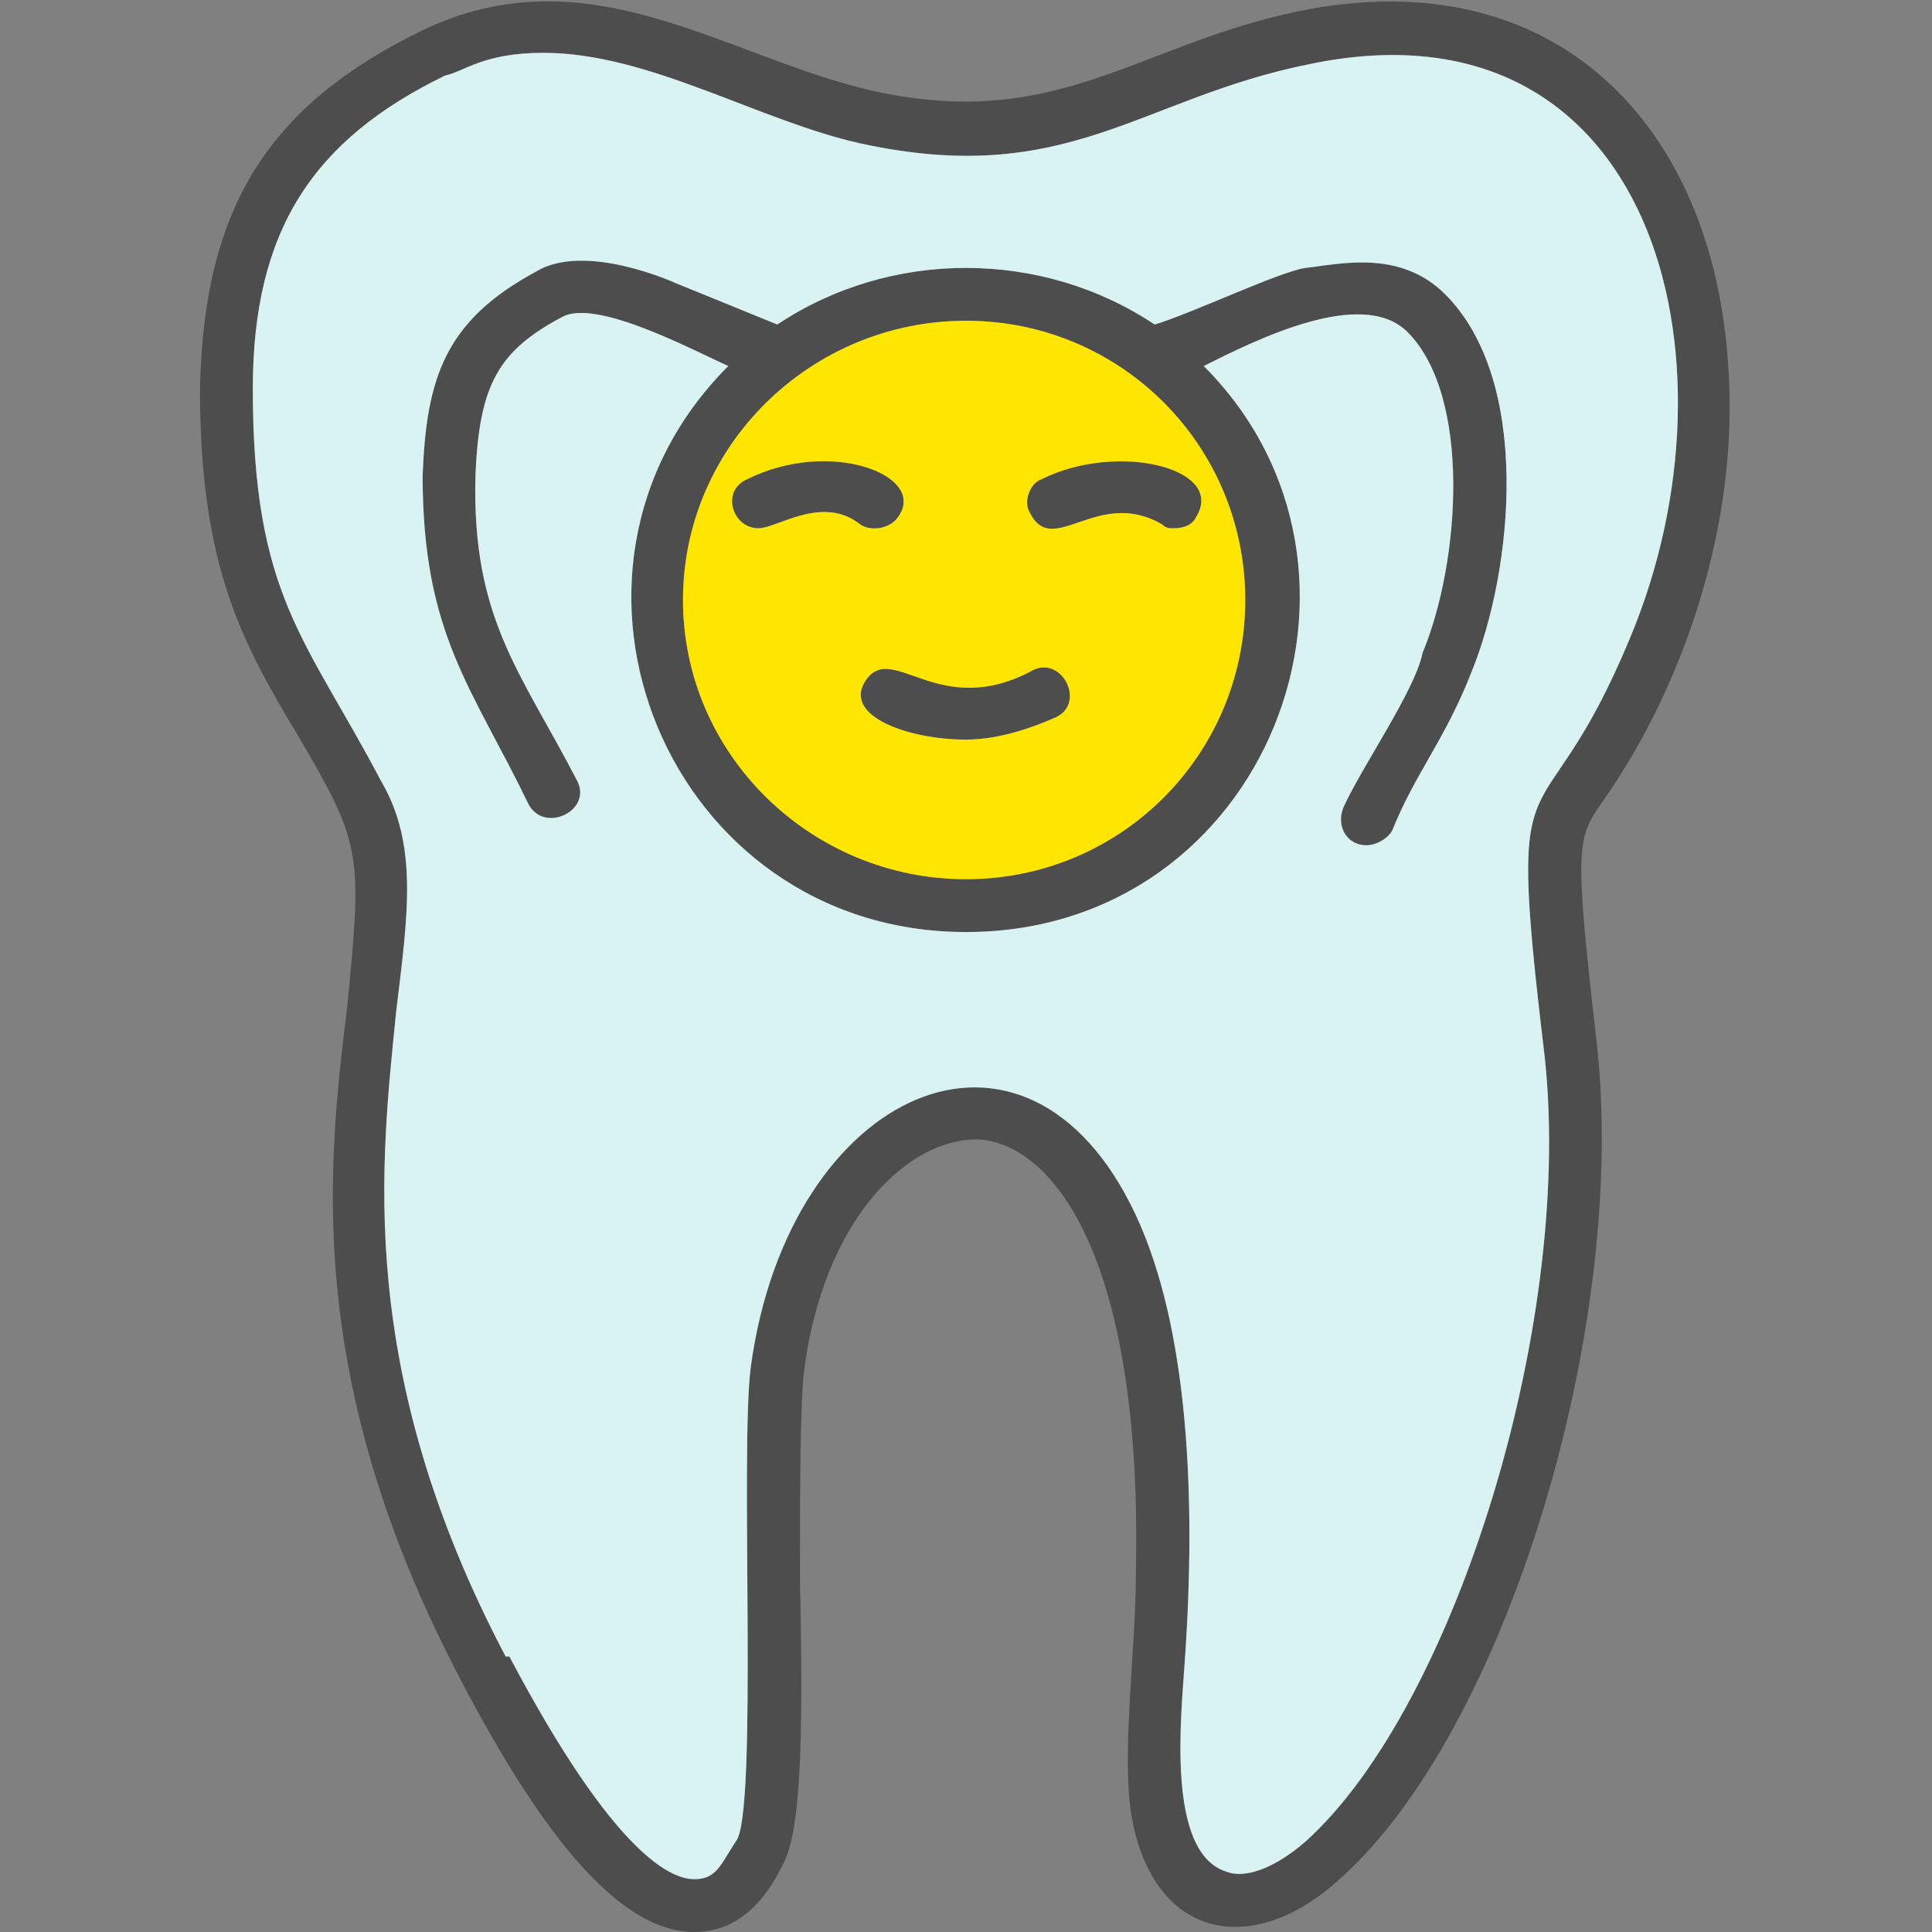
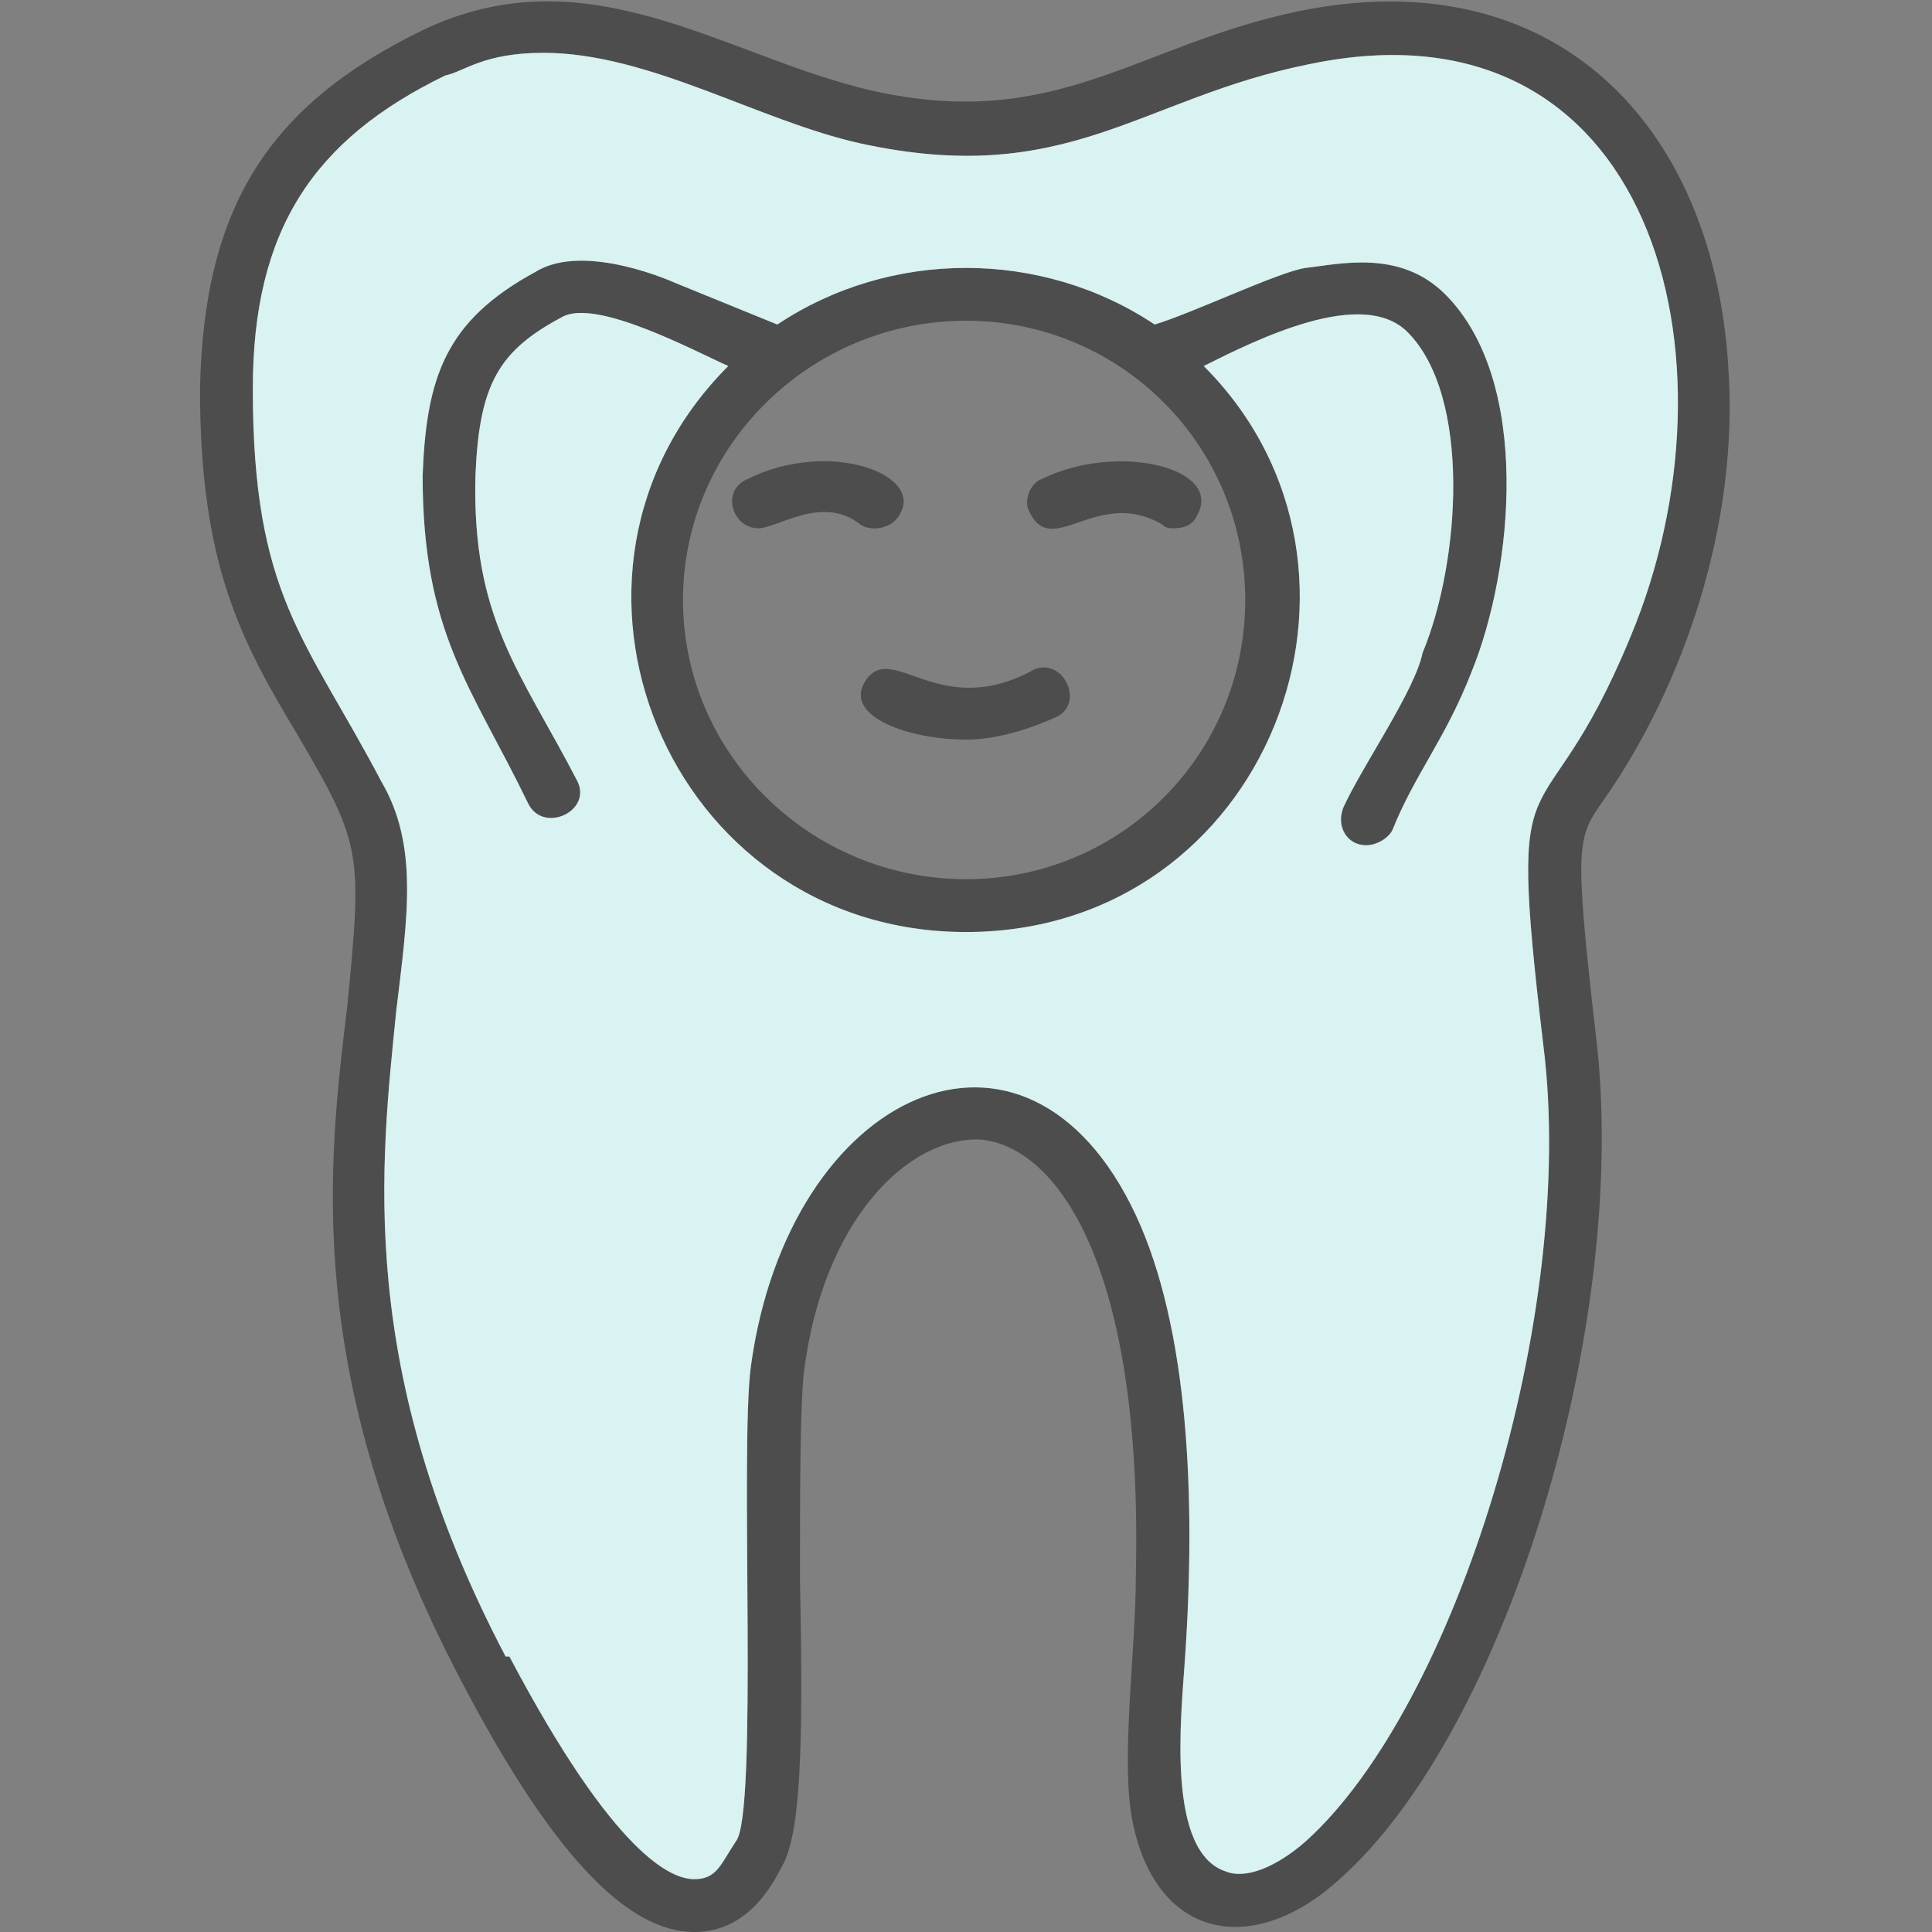
<svg xmlns="http://www.w3.org/2000/svg" clip-rule="evenodd" fill-rule="evenodd" height="512" image-rendering="optimizeQuality" shape-rendering="geometricPrecision" text-rendering="geometricPrecision" viewBox="0 0 512 512" width="512">
  <rect x="0" y="0" width="512" height="512" fill="#808080" stroke="none" />
  <g id="Layer_x0020_1">
    <path d="m311 140c-1 0-2 0-3-1-17-10-29 9-35-3-2-3 0-8 3-9 20-10 49-3 41 10-1 2-3 3-6 3zm-127 372c-18 0-38-21-62-67-42-80-35-137-30-178 4-41 4-43-13-72-15-25-26-45-26-92 1-48 18-75 59-95 44-21 80 7 119 16 49 11 70-12 113-21 68-14 110 30 114 94 3 42-12 85-33 115-7 10-8 11-2 63 9 76-24 184-68 223-23 21-49 16-55-16-3-16 1-45 1-64 2-83-21-114-41-116-19-1-42 21-47 62-1 10-1 33-1 55 1 46 0 68-5 76-7 14-16 17-23 17zm-40-498c-16 0-21 5-26 6-35 17-51 41-51 83 0 55 14 66 34 104 10 17 7 36 4 61-4 40-11 95 29 171h1c28 53 43 59 49 59s7-4 11-10c6-7 1-104 4-126 10-73 73-102 102-40 14 30 16 75 13 118-1 15-5 51 11 56 5 2 13-1 21-8 40-36 72-140 63-211-10-84-1-50 23-108 31-74 6-171-85-152-45 9-64 33-119 21-27-6-56-24-84-24zm218 210c-5 0-8-5-6-10 5-11 19-31 21-41 10-24 13-68-4-85-12-12-40 2-54 9 54 54 17 150-63 150-79 0-118-95-63-150-9-4-35-18-44-13-17 9-22 18-23 42-1 38 12 52 27 81 4 8-9 14-13 6-15-31-28-45-28-87 1-26 6-41 30-54 13-8 37 3 37 3l27 11c30-20 70-20 100 0 10-3 33-14 40-15 9-1 25-5 37 7 23 23 18 73 7 100-7 18-15 27-21 42-1 2-4 4-7 4zm-106-139c-41 0-75 33-75 74s34 74 75 74 74-33 74-74-33-74-74-74zm0 111c-15 0-32-6-27-15 7-12 19 10 44-3 8-5 15 8 7 12-9 4-17 6-24 6zm-55-56c-7 0-10-10-3-13 22-11 48-1 40 10-2 3-7 4-10 2-10-8-22 1-27 1z" fill="#4d4d4d" />
-     <path d="m311 140c-1 0-2 0-3-1-17-10-29 9-35-3-2-3 0-8 3-9 20-10 49-3 41 10-1 2-3 3-6 3zm-55 93c41 0 74-33 74-74s-33-74-74-74-75 33-75 74 34 74 75 74zm0-37c-15 0-32-6-27-15 7-12 19 10 44-3 8-5 15 8 7 12-9 4-17 6-24 6zm-55-56c-7 0-10-10-3-13 22-11 48-1 40 10-2 3-7 4-10 2-10-8-22 1-27 1z" fill="#ffe600" />
    <path d="m319 97c54 54 17 150-63 150-79 0-118-95-63-150-9-4-35-18-44-13-17 9-22 18-23 42-1 38 12 52 27 81 4 8-9 14-13 6-15-31-28-45-28-87 1-26 6-41 30-54 13-8 37 3 37 3l27 11c30-20 70-20 100 0 10-3 33-14 40-15 9-1 25-5 37 7 23 23 18 73 7 100-7 18-15 27-21 42-1 2-4 4-7 4-5 0-8-5-6-10 5-11 19-31 21-41 10-24 13-68-4-85-12-12-40 2-54 9zm-120 265c10-73 73-102 102-40 14 30 16 75 13 118-1 15-5 51 11 56 5 2 13-1 21-8 40-36 72-140 63-211-10-84-1-50 23-108 31-74 6-171-85-152-45 9-64 33-119 21-27-6-56-24-84-24-16 0-21 5-26 6-35 17-51 41-51 83 0 55 14 66 34 104 10 17 7 36 4 61-4 40-11 95 29 171h1c28 53 43 59 49 59s7-4 11-10c6-7 1-104 4-126z" fill="#d9f2f2" />
  </g>
</svg>